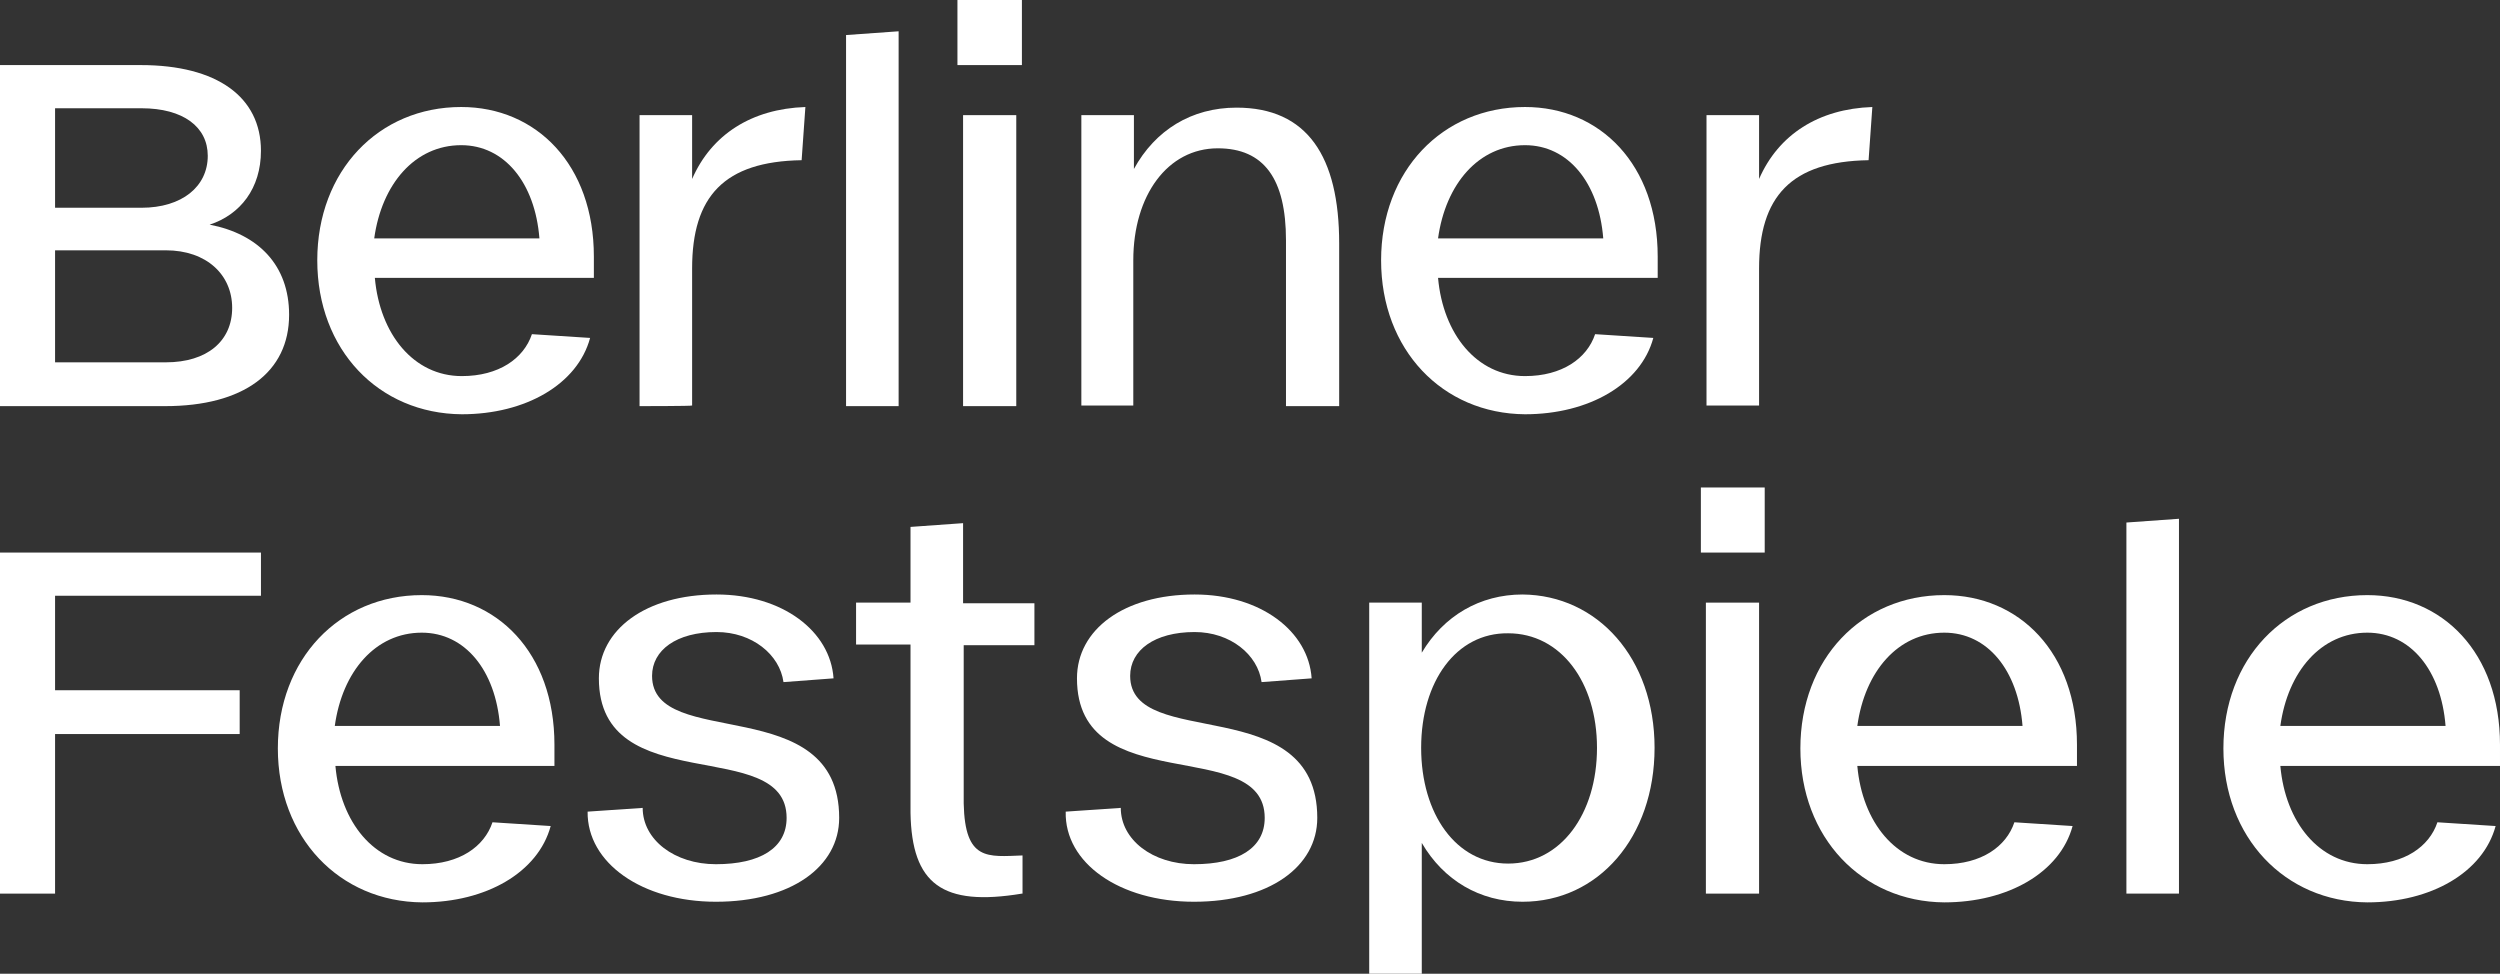
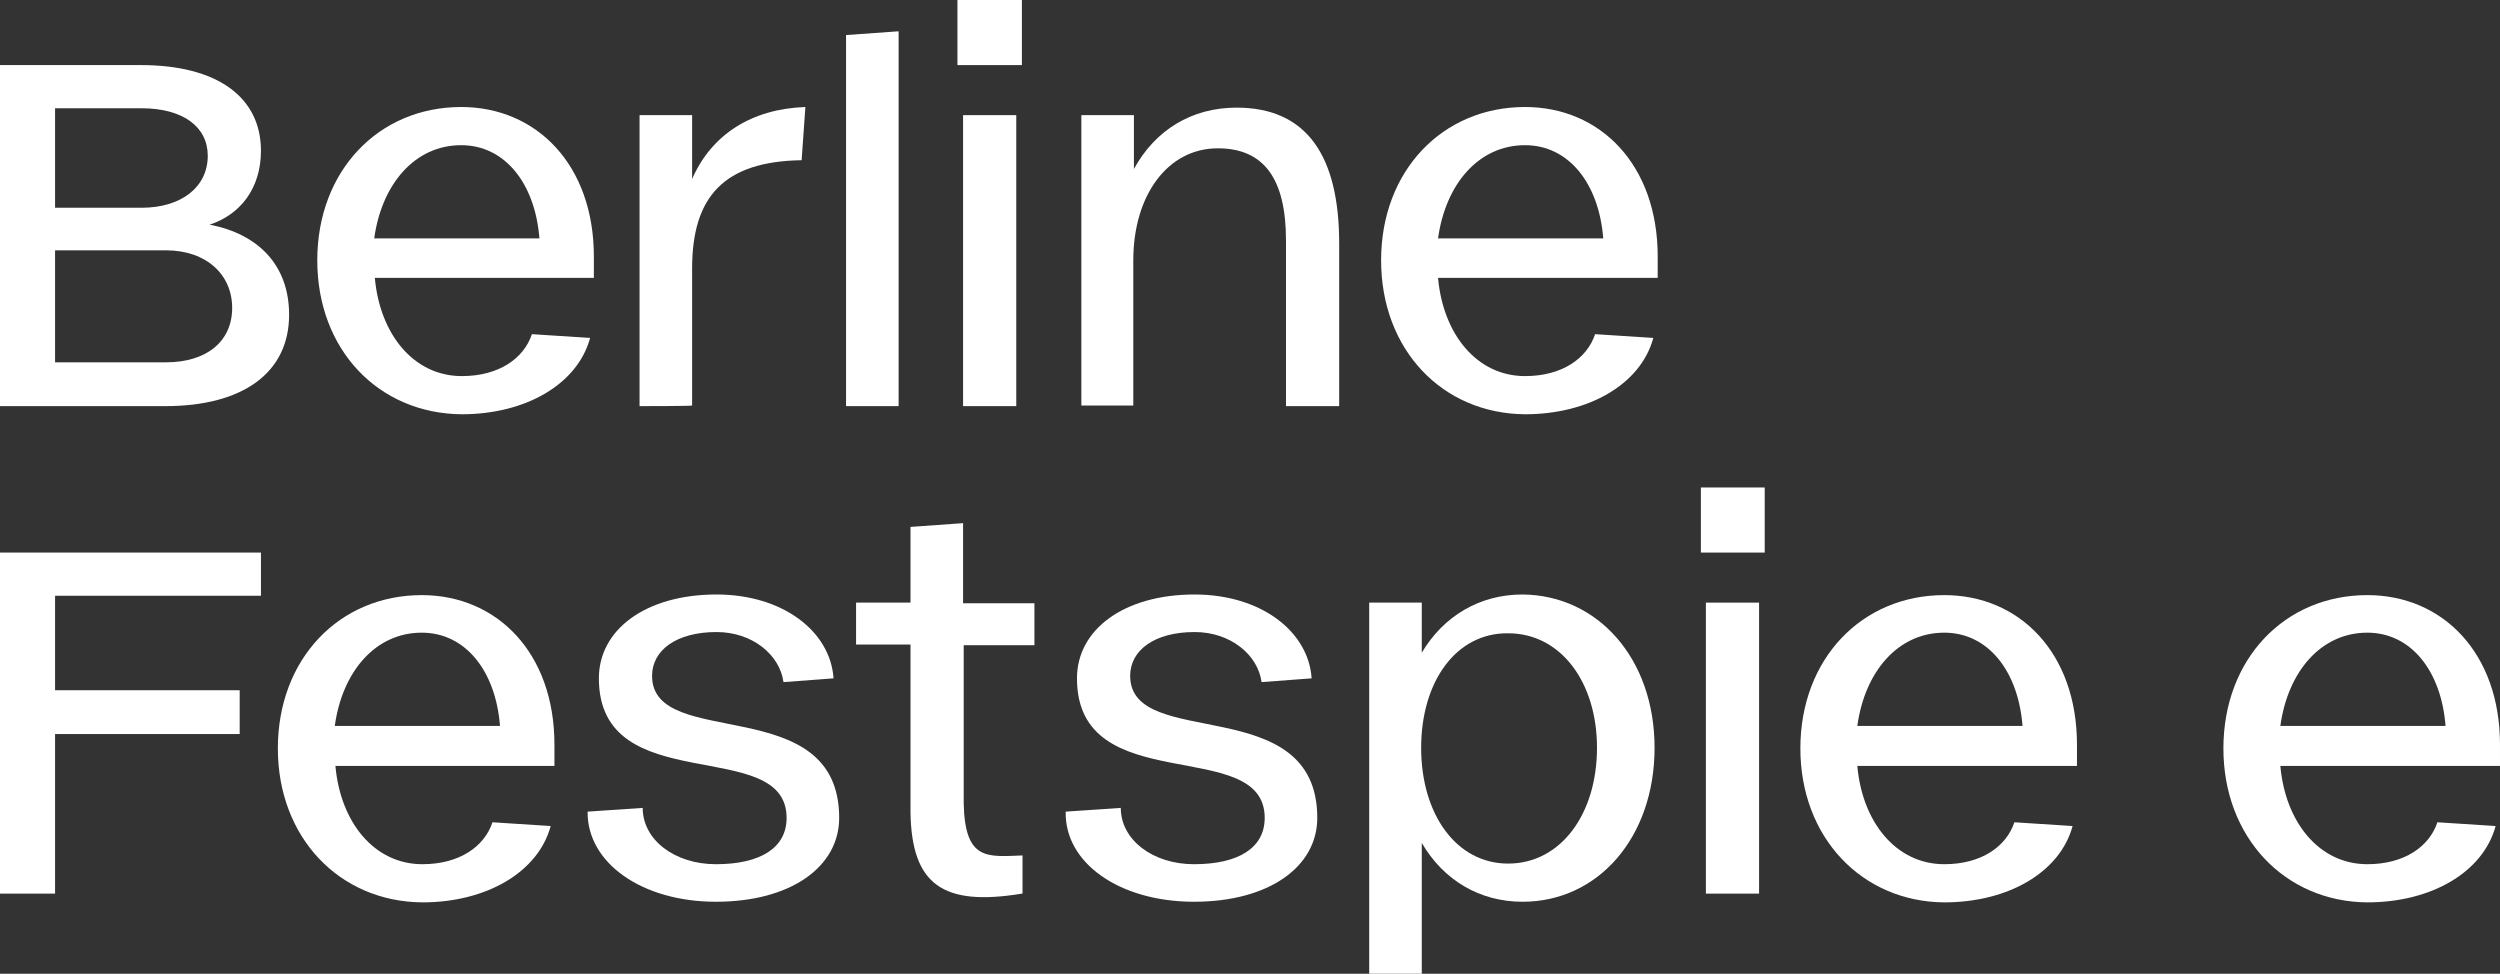
<svg xmlns="http://www.w3.org/2000/svg" version="1.1" id="Ebene_1" x="0px" y="0px" viewBox="0 0 399.5 155.6" style="enable-background:new 0 0 399.5 155.6;" xml:space="preserve">
  <rect x="0" y="0" width="399.5" height="155.6" fill="#333333" stroke="none" />
  <style type="text/css">
	.st0{fill:#FFFFFF;}
</style>
  <g>
    <path class="st0" d="M271.8,88.3V77.9H282v10.4H271.8z M272.6,142.8V96.3h8.5v46.5H272.6z" />
    <path class="st0" d="M0,142.8V88.3h41.7v6.9H8.8v15.1h29.5v7H8.8v25.5L0,142.8L0,142.8z" />
    <path class="st0" d="M44.4,119.6c0-14.3,9.8-24.5,23-24.5c12,0,21.2,9.2,21.2,23.9v3.4H53.6c0.8,9,6.2,15.7,13.9,15.7   c5.9,0,9.9-2.8,11.2-6.7l9.3,0.6c-2,7.4-10.3,12.2-20.5,12.2C54.2,144.1,44.4,133.8,44.4,119.6L44.4,119.6z M79.9,116   c-0.7-8.9-5.6-14.9-12.5-14.9c-7.4,0-12.7,6.2-13.9,14.9H79.9z" />
    <path class="st0" d="M93.9,129.7l8.8-0.6c0,5.1,5.1,9,11.7,9c7.1,0,11.3-2.6,11.3-7.4c0-13.3-30-2.8-30-22.3   c0-7.8,7.5-13.4,18.8-13.4c10.6,0,18.2,5.9,18.7,13.4l-8,0.6c-0.6-4.4-5-8-10.7-8c-6.4,0-10.3,2.9-10.3,7   c0,12.1,29.9,2.3,29.9,22.7c0,7.8-7.7,13.4-19.7,13.4C102.6,144.1,93.8,137.9,93.9,129.7z" />
    <path class="st0" d="M163.3,142.8c-12.7,2.1-17.6-1.5-17.8-12.9V103h-8.7v-6.7h8.7V84.2l8.4-0.6v12.8h11.4v6.7H154v25.3   c0.2,9.2,3.8,8.5,9.4,8.3V142.8L163.3,142.8z" />
    <path class="st0" d="M170.3,129.7l8.8-0.6c0,5.1,5.1,9,11.7,9c7.1,0,11.3-2.6,11.3-7.4c0-13.3-30-2.8-30-22.3   c0-7.8,7.5-13.4,18.8-13.4c10.6,0,18.2,5.9,18.7,13.4l-8,0.6c-0.6-4.4-5-8-10.7-8c-6.4,0-10.3,2.9-10.3,7   c0,12.1,29.9,2.3,29.9,22.7c0,7.8-7.7,13.4-19.7,13.4C178.9,144.1,170.1,137.9,170.3,129.7L170.3,129.7z" />
    <path class="st0" d="M264.4,119.5c0,14.3-9,24.6-21.1,24.6c-6.8,0-12.6-3.4-16.1-9.4v20.9h-8.4V96.3h8.4v8   c3.5-5.9,9.3-9.3,16.1-9.3C255.3,95.1,264.4,105.2,264.4,119.5z M227.1,119.5c0,10.6,5.6,18.5,13.9,18.5c8.4,0,14.2-7.9,14.2-18.5   c0-10.5-5.8-18.3-14.2-18.3C232.7,101.1,227.1,108.9,227.1,119.5z" />
    <path class="st0" d="M287.7,119.6c0-14.3,9.8-24.5,23-24.5c12,0,21.2,9.2,21.2,23.9v3.4h-35.1c0.8,9,6.2,15.7,13.9,15.7   c5.9,0,9.9-2.8,11.2-6.7l9.3,0.6c-2,7.4-10.3,12.2-20.5,12.2C297.5,144.1,287.7,133.8,287.7,119.6L287.7,119.6z M323.2,116   c-0.7-8.9-5.6-14.9-12.5-14.9c-7.4,0-12.7,6.2-13.9,14.9H323.2z" />
-     <path class="st0" d="M339.8,142.8V83.5l8.4-0.6v59.9L339.8,142.8L339.8,142.8z" />
    <path class="st0" d="M355.3,119.6c0-14.3,9.8-24.5,23-24.5c12,0,21.2,9.2,21.2,23.9v3.4h-35.1c0.8,9,6.2,15.7,13.9,15.7   c5.9,0,9.9-2.8,11.2-6.7l9.3,0.6c-2,7.4-10.3,12.2-20.5,12.2C365.1,144.1,355.3,133.8,355.3,119.6L355.3,119.6z M390.8,116   c-0.7-8.9-5.6-14.9-12.5-14.9c-7.4,0-12.7,6.2-13.9,14.9H390.8z" />
    <path class="st0" d="M0,64.8V10.4h22.5c12.2,0,19.2,5.1,19.2,13.7c0,6-3.3,10.2-8.2,11.8c7.8,1.5,12.7,6.5,12.7,14.4   c0,9.2-7.3,14.6-19.8,14.6H0z M8.8,33.2h13.8c6.5,0,10.6-3.4,10.6-8.3c0-4.6-3.9-7.6-10.6-7.6H8.8C8.8,17.3,8.8,33.2,8.8,33.2z    M8.8,57.9h17.7c6.6,0,10.6-3.4,10.6-8.7S33,40,26.5,40H8.8V57.9z" />
    <path class="st0" d="M50.7,41.6c0-14.3,9.8-24.5,23-24.5c12,0,21.2,9.2,21.2,23.9v3.4H59.9c0.8,9,6.2,15.7,13.9,15.7   c5.9,0,9.9-2.8,11.2-6.7l9.3,0.6c-2,7.4-10.3,12.2-20.5,12.2C60.5,66.1,50.7,55.9,50.7,41.6L50.7,41.6z M86.2,38.1   c-0.7-8.9-5.6-14.9-12.5-14.9c-7.4,0-12.7,6.2-13.9,14.9H86.2z" />
    <path class="st0" d="M102.2,64.9V18.4h8.4v10.2c3.1-7.1,9.5-11.2,18.1-11.5l-0.6,8.5c-12.4,0.2-17.5,5.8-17.5,17.3v21.9   C110.6,64.9,102.2,64.9,102.2,64.9z" />
    <path class="st0" d="M135.2,64.9V5.6l8.4-0.6v59.9H135.2z" />
    <path class="st0" d="M153,10.4V0h10.3v10.4H153z M153.9,64.9V18.4h8.5v46.5L153.9,64.9L153.9,64.9z" />
    <path class="st0" d="M172.8,64.9V18.4h8.4V27c3.4-6.2,9.2-9.8,16.4-9.8c11.3,0,16.4,7.8,16.4,21.7v26h-8.5V38.4   c0-9.8-3.5-14.7-10.9-14.7c-8,0-13.5,7.5-13.5,17.9v23.2H172.8L172.8,64.9z" />
    <path class="st0" d="M220.7,41.6c0-14.3,9.8-24.5,23-24.5c12,0,21.2,9.2,21.2,23.9v3.4h-35.1c0.8,9,6.2,15.7,13.9,15.7   c5.9,0,9.9-2.8,11.2-6.7l9.3,0.6c-2,7.4-10.3,12.2-20.5,12.2C230.5,66.1,220.7,55.9,220.7,41.6L220.7,41.6z M256.2,38.1   c-0.7-8.9-5.6-14.9-12.5-14.9c-7.4,0-12.7,6.2-13.9,14.9H256.2z" />
-     <path class="st0" d="M272.7,64.9V18.4h8.4v10.2c3.1-7.1,9.5-11.2,18.1-11.5l-0.6,8.5c-12.4,0.2-17.5,5.8-17.5,17.3v21.9H272.7z" />
  </g>
</svg>